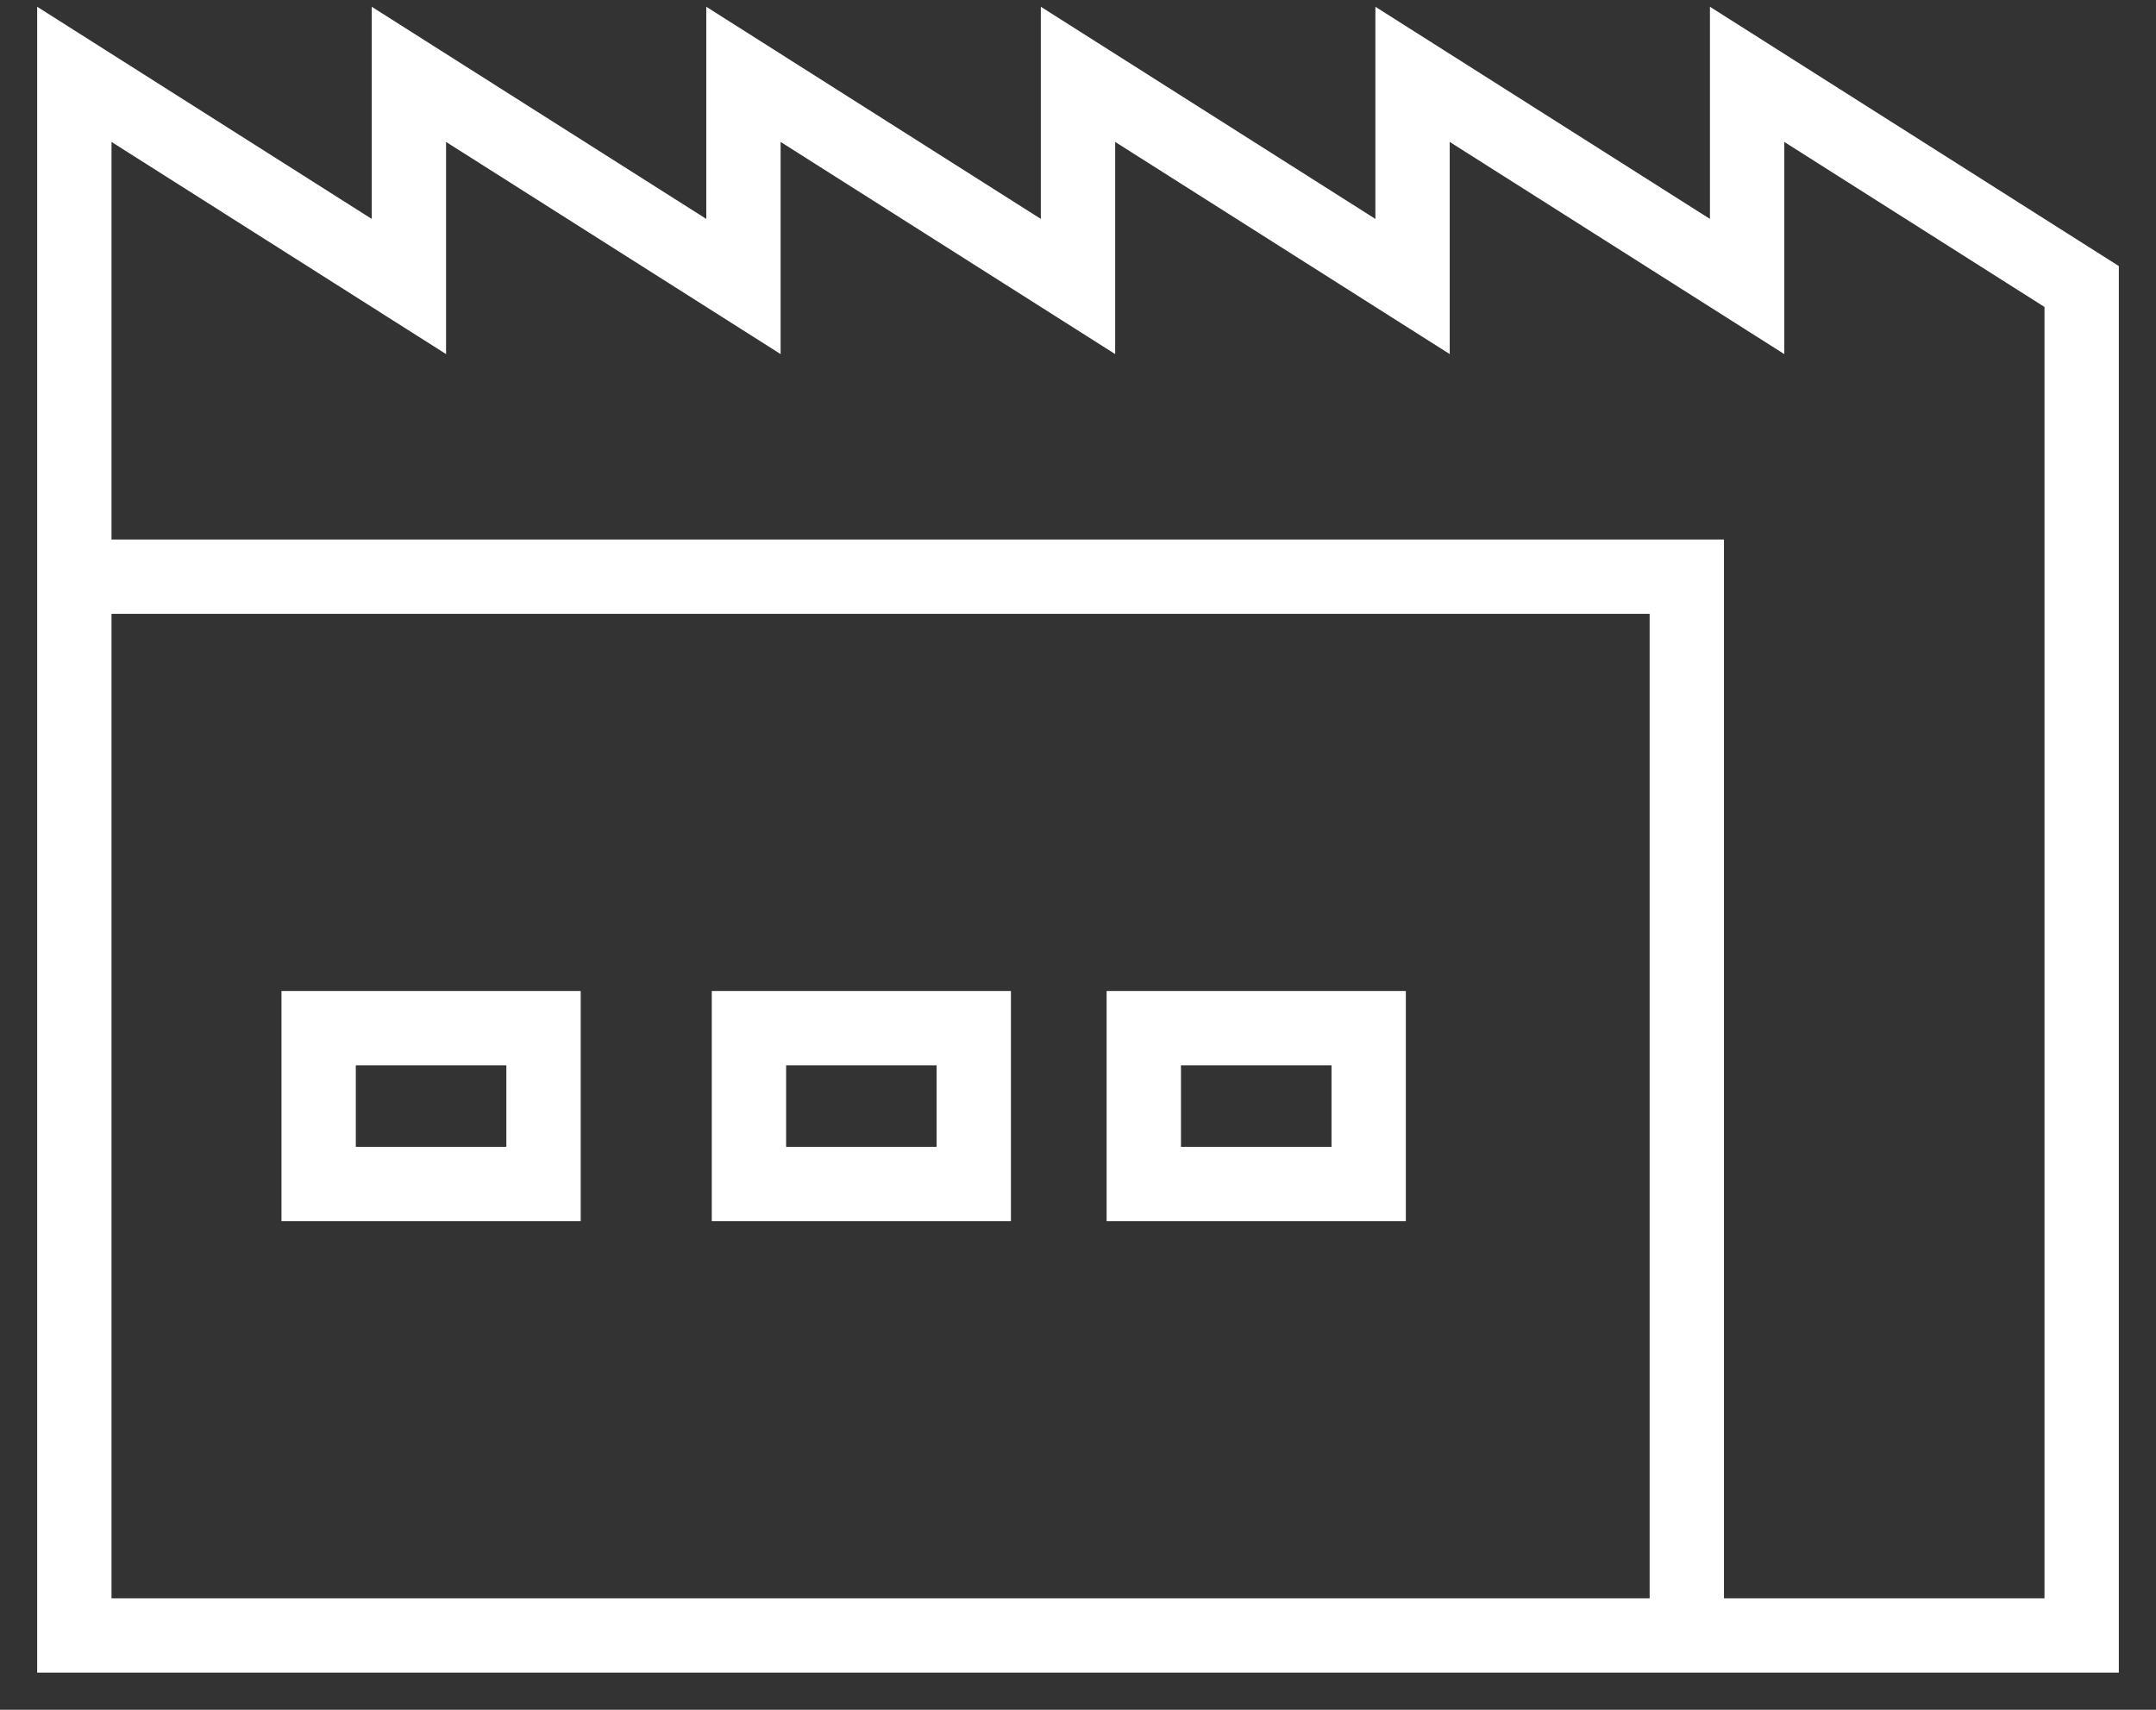
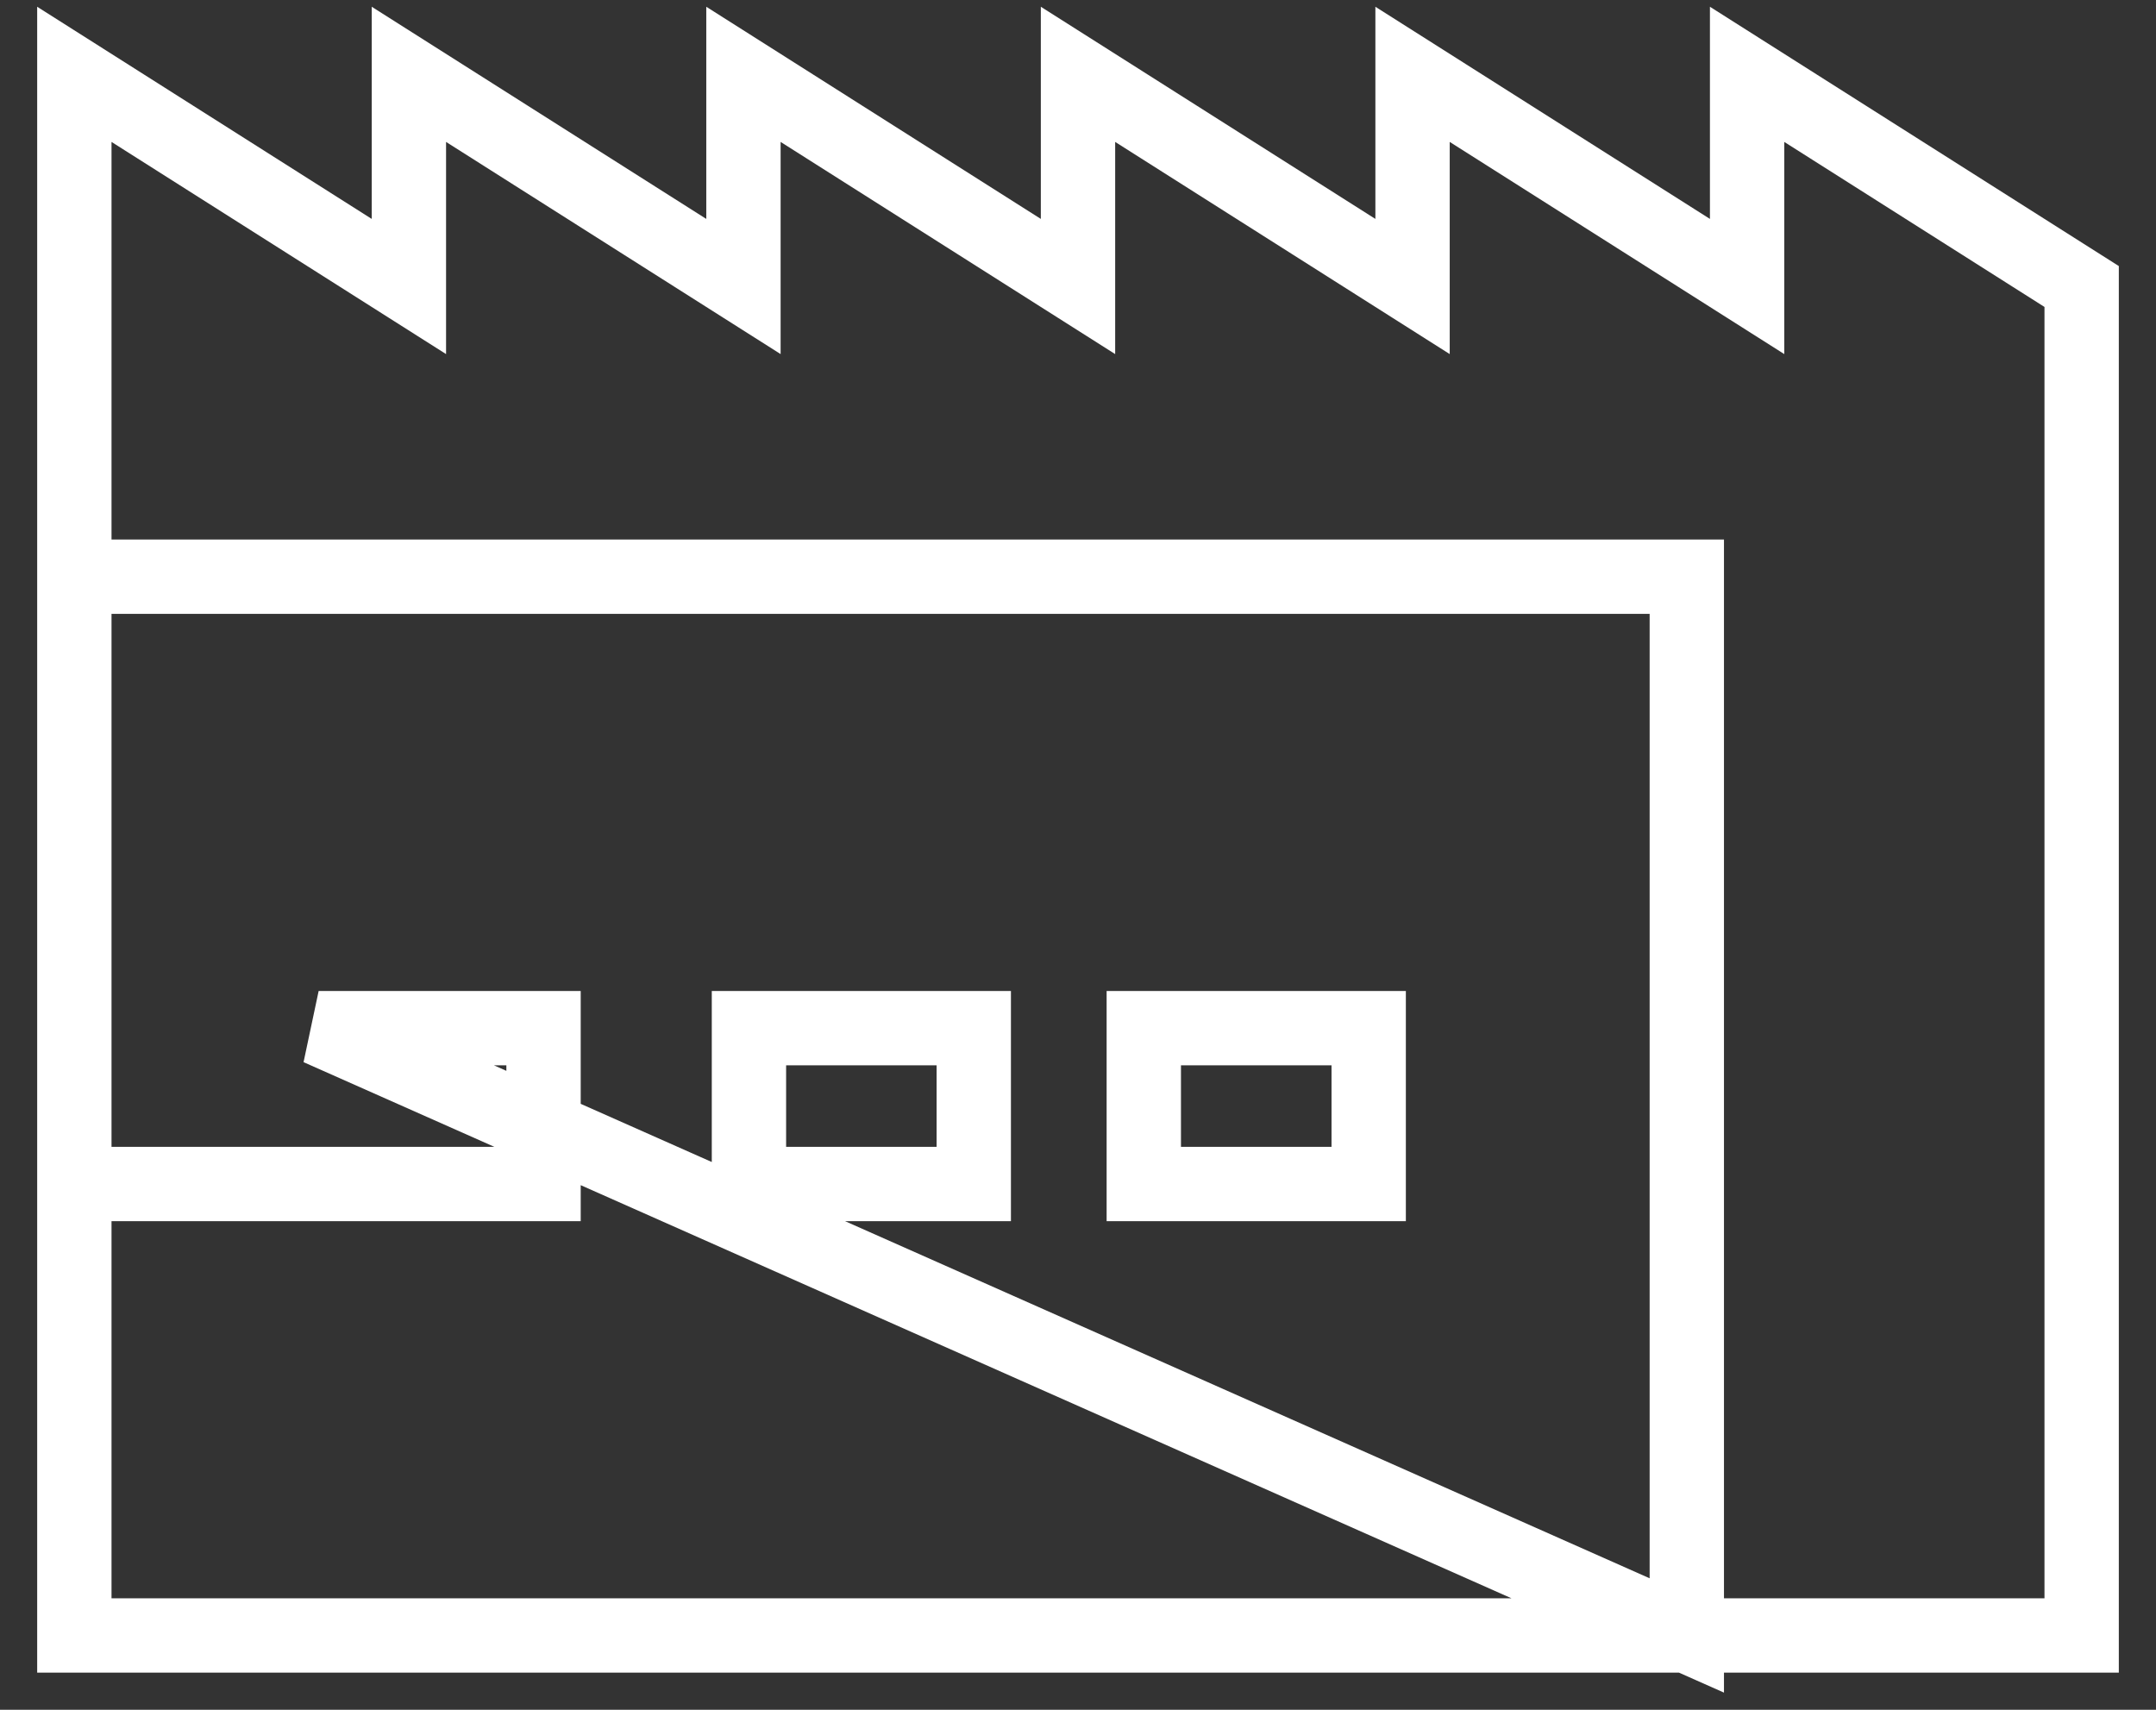
<svg xmlns="http://www.w3.org/2000/svg" width="29" height="23" viewBox="0 0 29 23" fill="none">
  <rect x="0" y="0" width="29" height="23" fill="#333333" stroke="none" />
-   <path d="M22.689 22H3.066H1V7.758M22.689 22H28V3.854L23.5 1V3.854L19 1V3.854L14.5 1V3.854L10 1V3.854L5.5 1V3.854L1 1V7.758M22.689 22V7.758H1M4.286 13.831V15.927H7.311V13.831H4.286ZM10.074 13.831V15.927H13.098V13.831H10.074ZM15.385 13.831V15.927H18.41V13.831H15.385Z" stroke="white" />
+   <path d="M22.689 22H3.066H1V7.758M22.689 22H28V3.854L23.5 1V3.854L19 1V3.854L14.5 1V3.854L10 1V3.854L5.5 1V3.854L1 1V7.758M22.689 22V7.758H1V15.927H7.311V13.831H4.286ZM10.074 13.831V15.927H13.098V13.831H10.074ZM15.385 13.831V15.927H18.41V13.831H15.385Z" stroke="white" />
</svg>